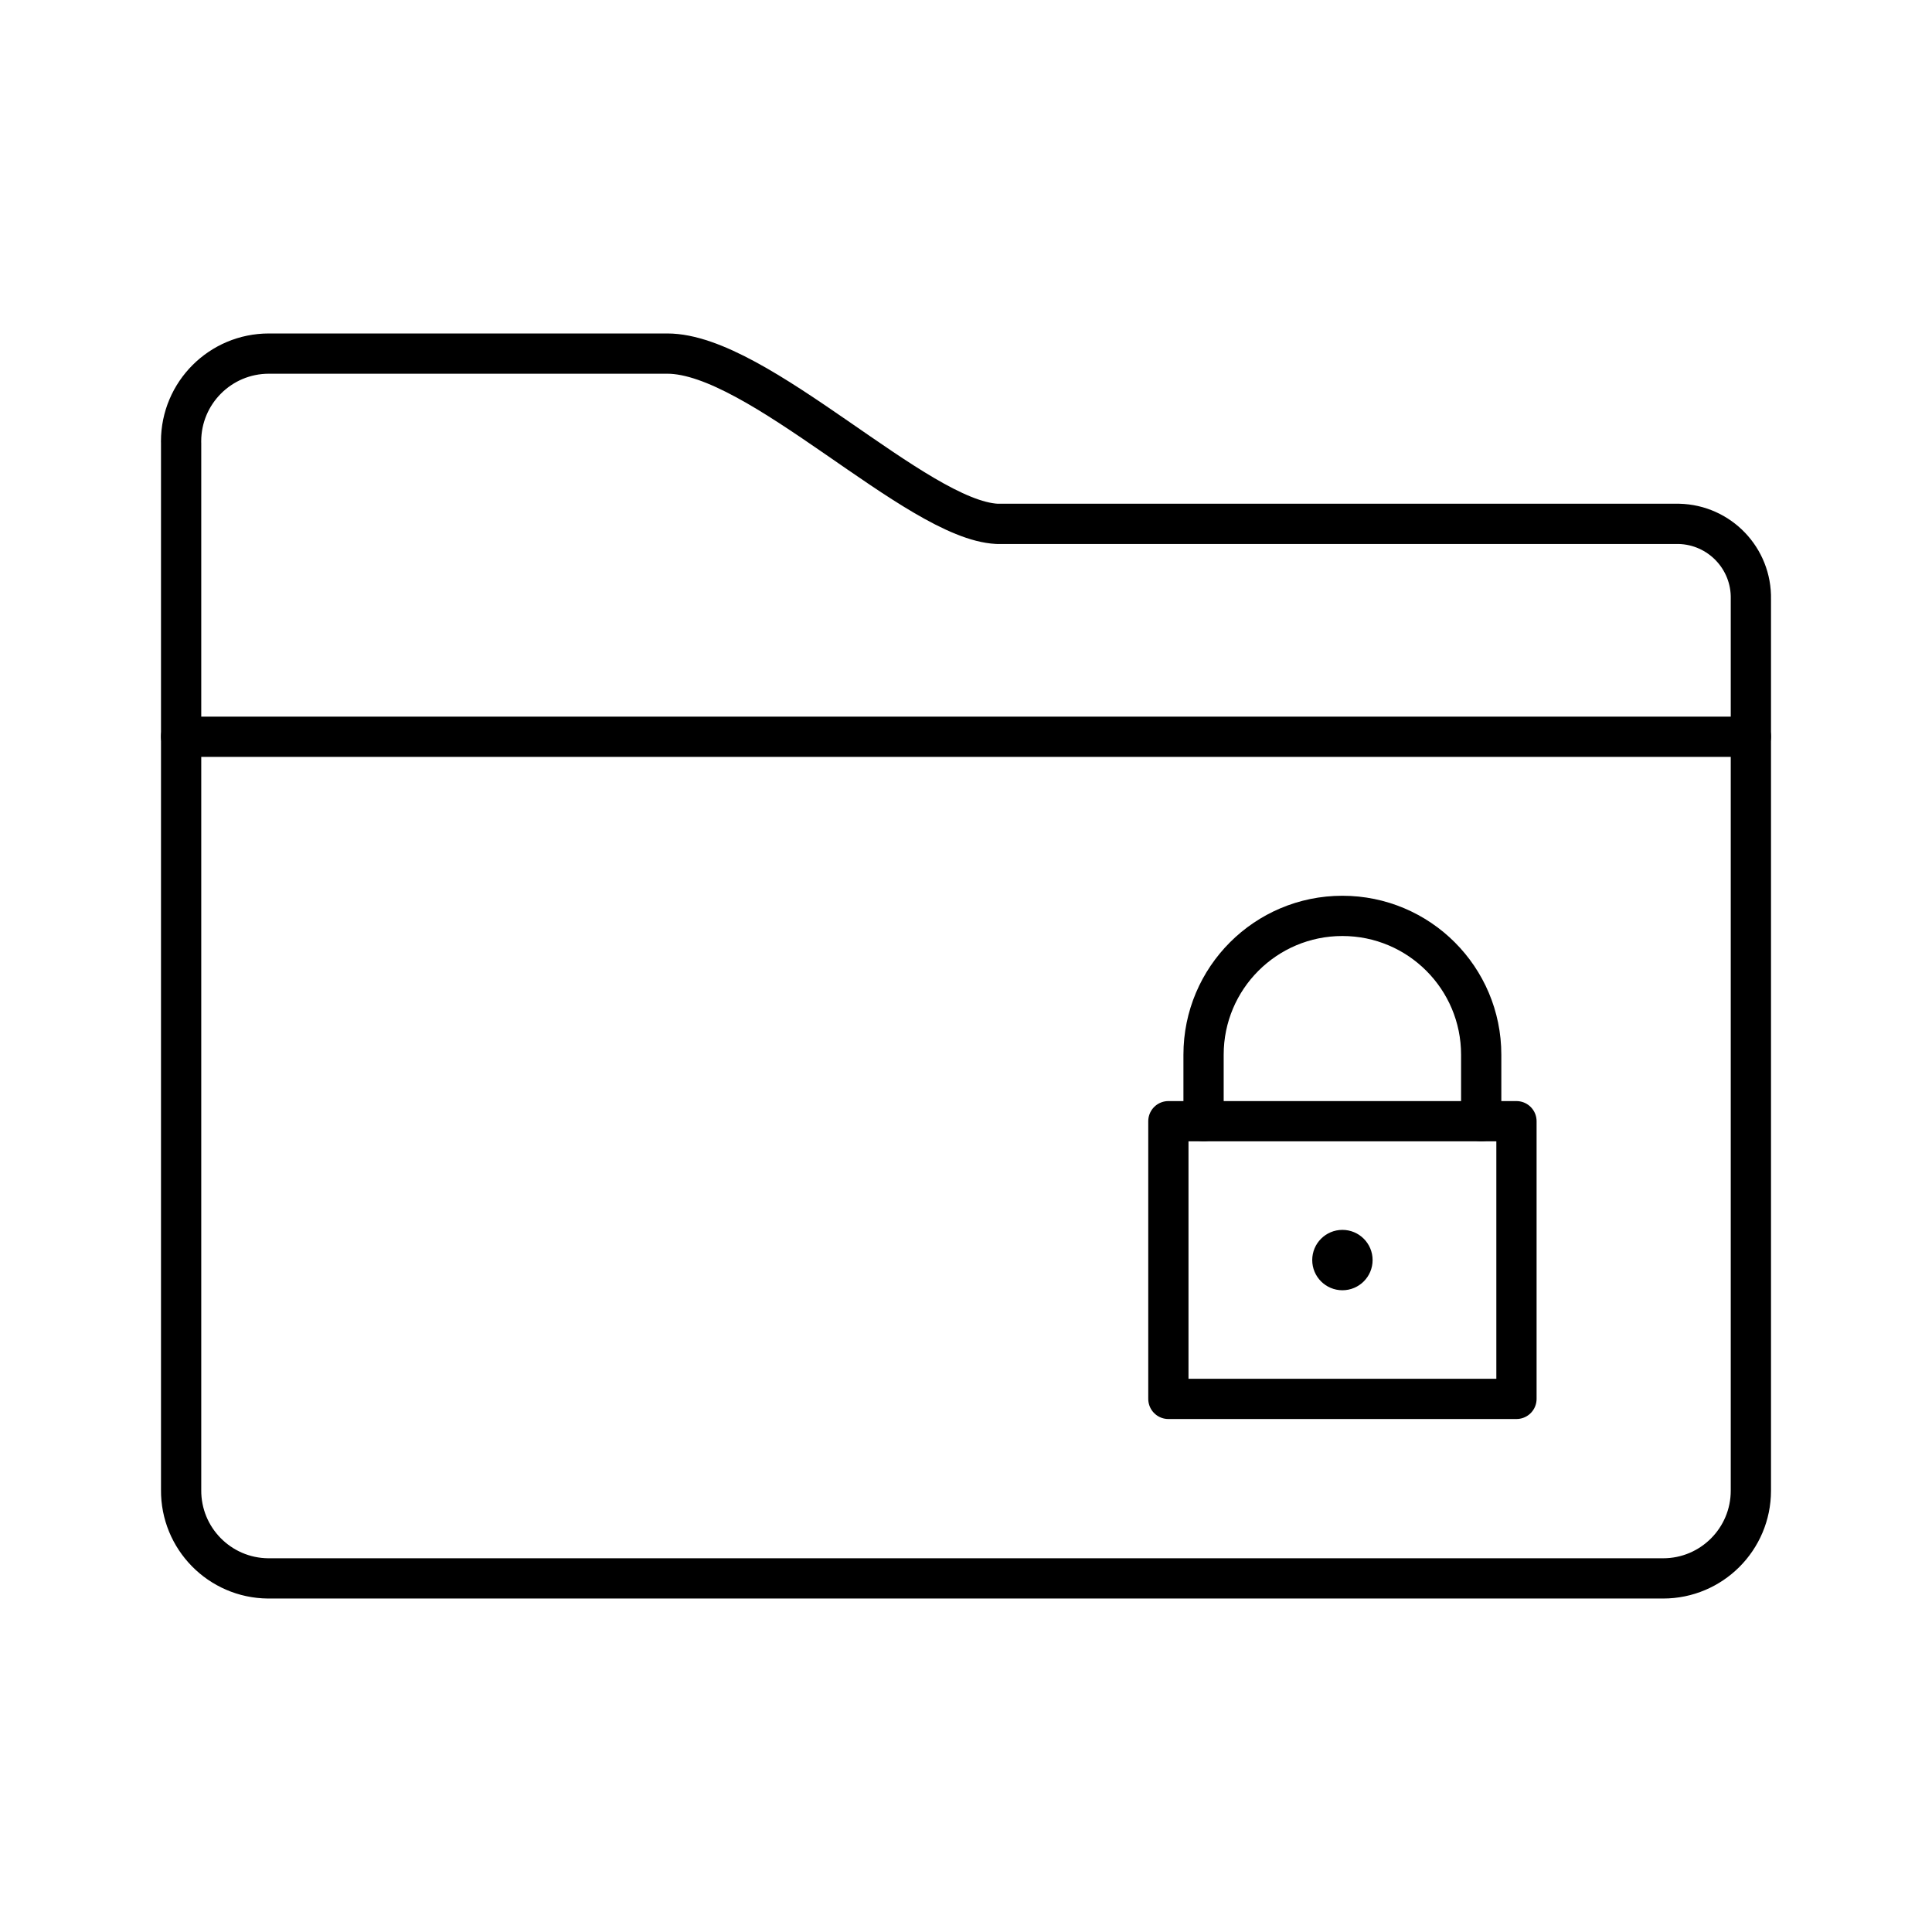
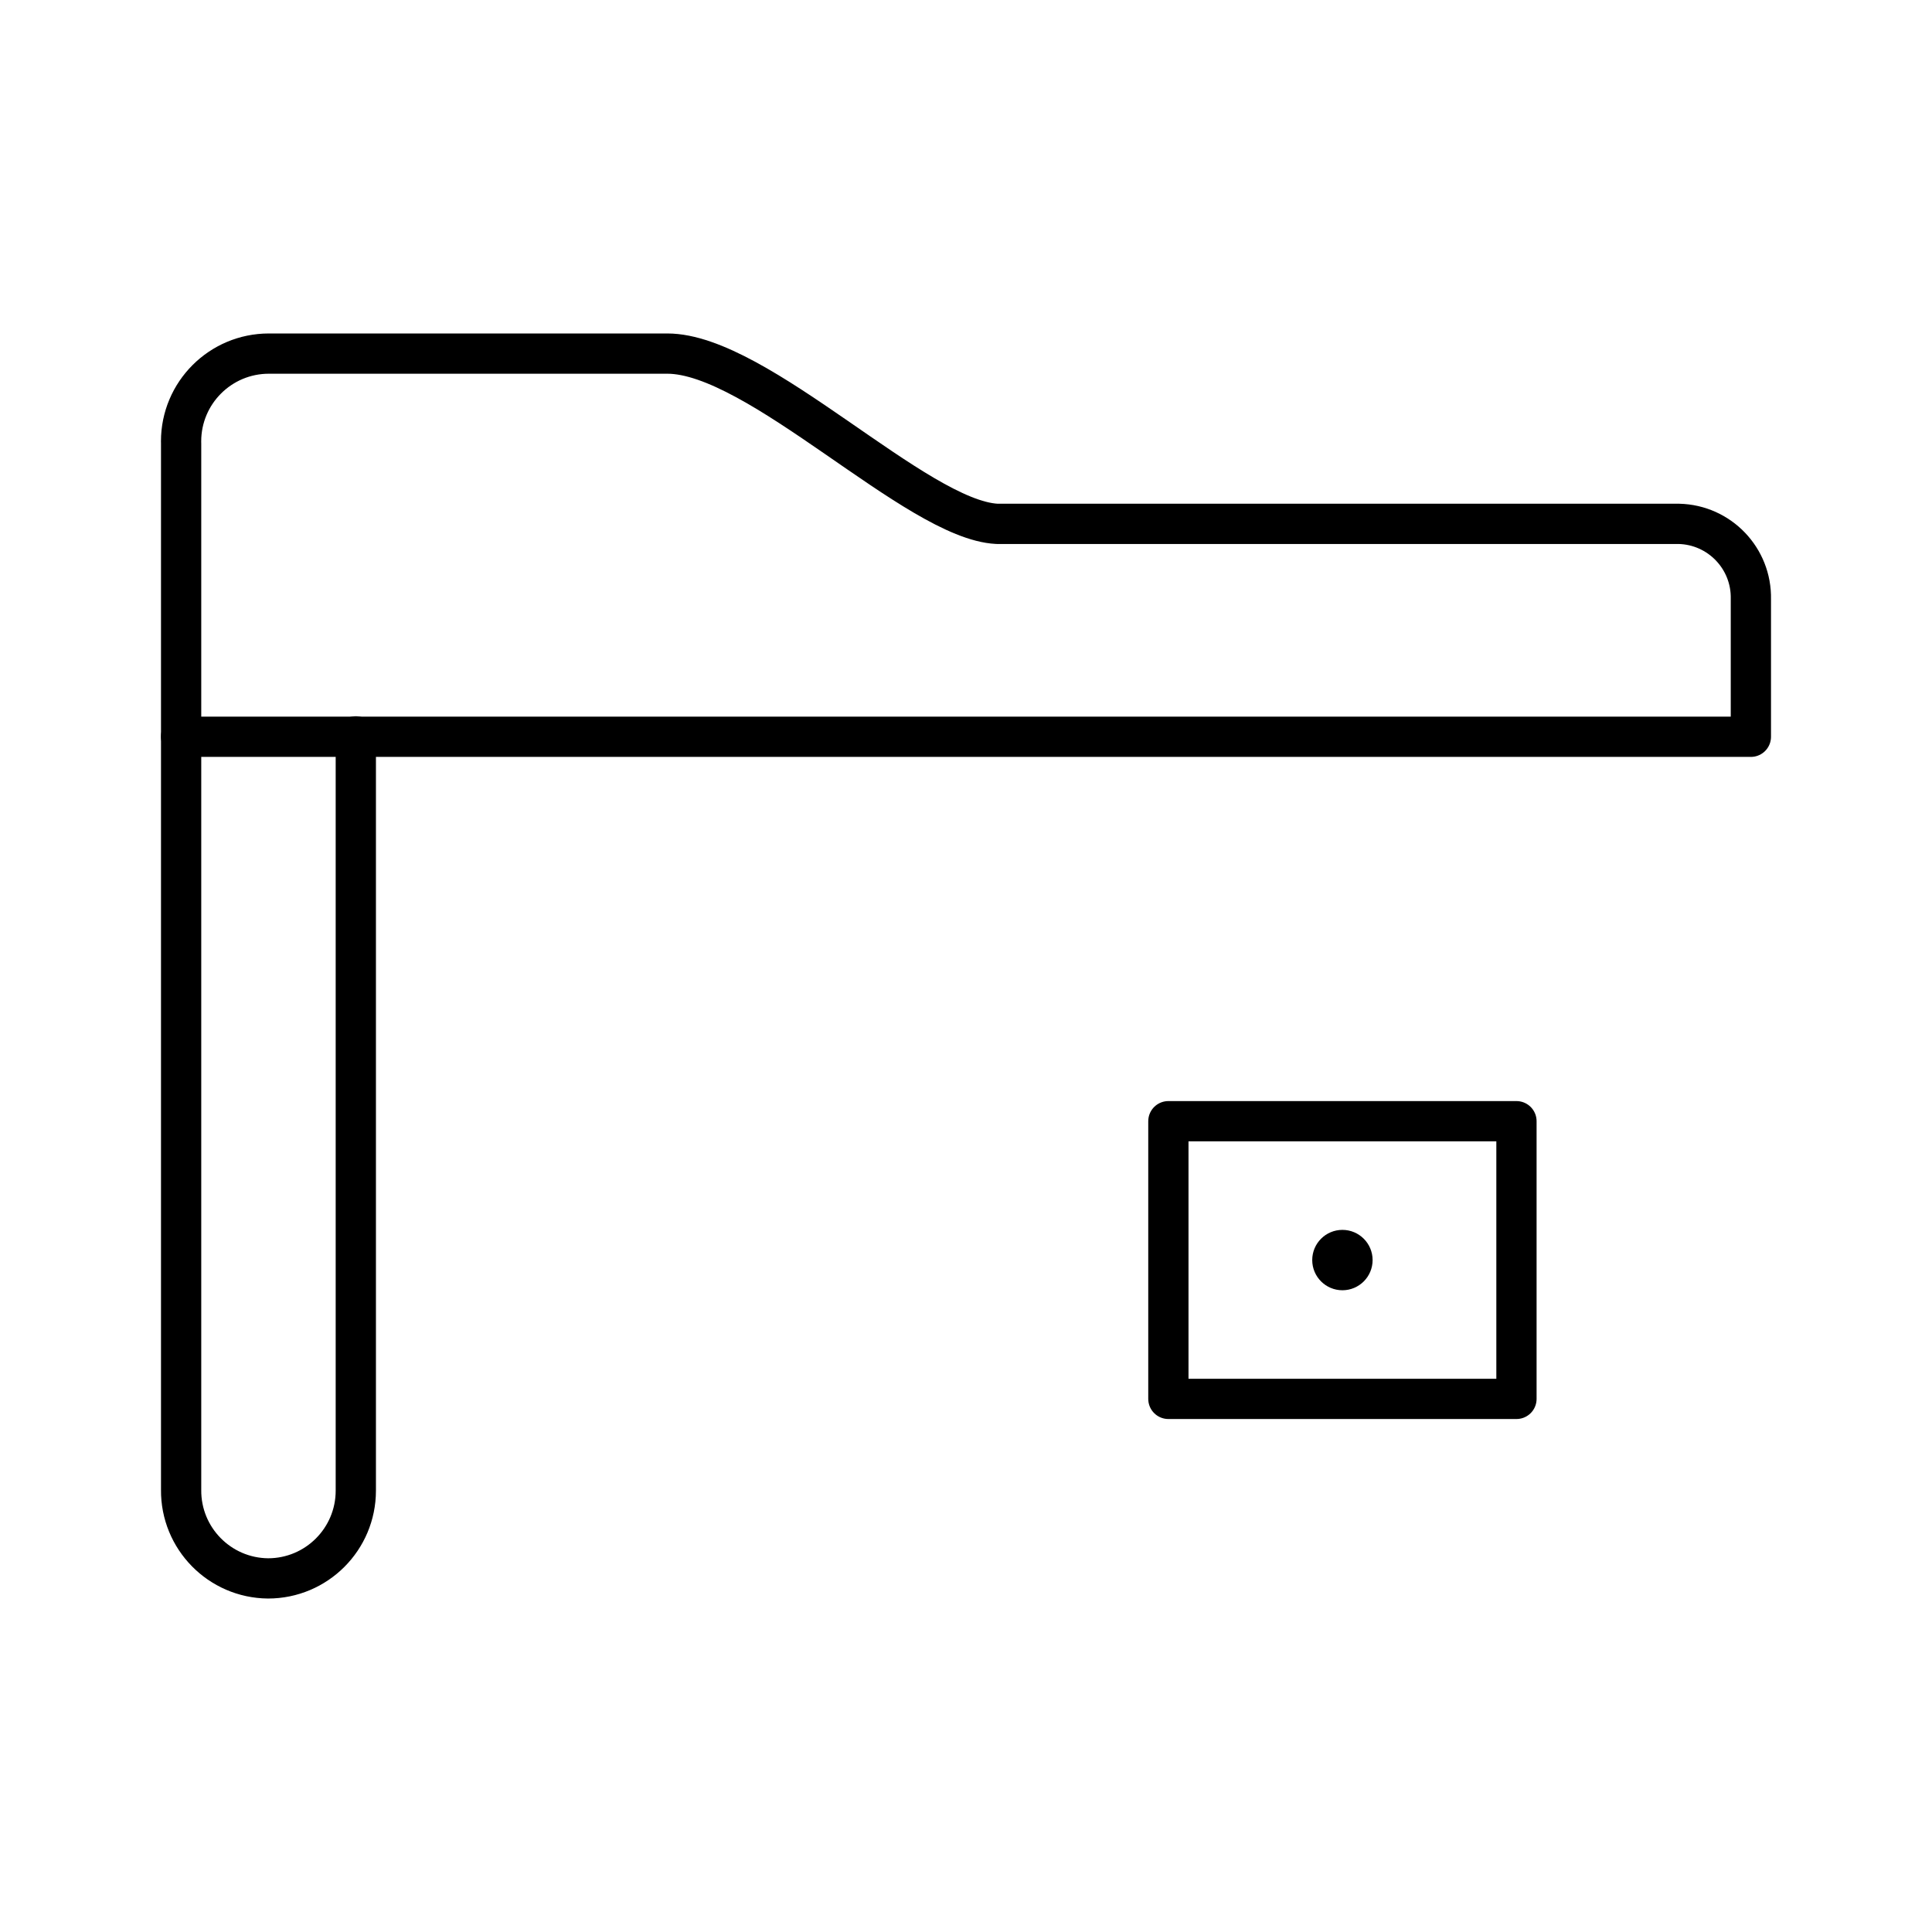
<svg xmlns="http://www.w3.org/2000/svg" width="800px" height="800px" viewBox="0 0 48 48" id="a">
  <defs>
    <style>.b{fill:#000000;}.c{fill:none;stroke:#000000;stroke-linecap:round;stroke-linejoin:round;}</style>
  </defs>
  <path class="c" d="m41.68,13.015h-16.91c-2-.1-5.93-4.23-8.19-4.23H6.68c-1.204-0-2.18.975-2.181,2.179,0,.017 0.0.034.001.051v7.29h39v-3.42c.022-1.01-.779-1.847-1.79-1.87-.01-0-.02-0-.03-0Z" />
-   <path class="c" d="m4.5,18.295v18.72c-.011,1.204.956,2.189,2.16,2.2h34.66c1.204,0,2.18-.976,2.18-2.18v-18.74" />
+   <path class="c" d="m4.5,18.295v18.72c-.011,1.204.956,2.189,2.16,2.2c1.204,0,2.18-.976,2.18-2.18v-18.74" />
  <g>
    <rect class="c" x="29.028" y="27.856" width="8.648" height="6.899" />
-     <path class="c" d="m29.902,27.856v-1.652c0-1.905,1.544-3.449,3.449-3.449s3.449,1.544,3.449,3.449v1.652" />
    <circle class="b" cx="33.352" cy="31.306" r=".75" />
  </g>
</svg>